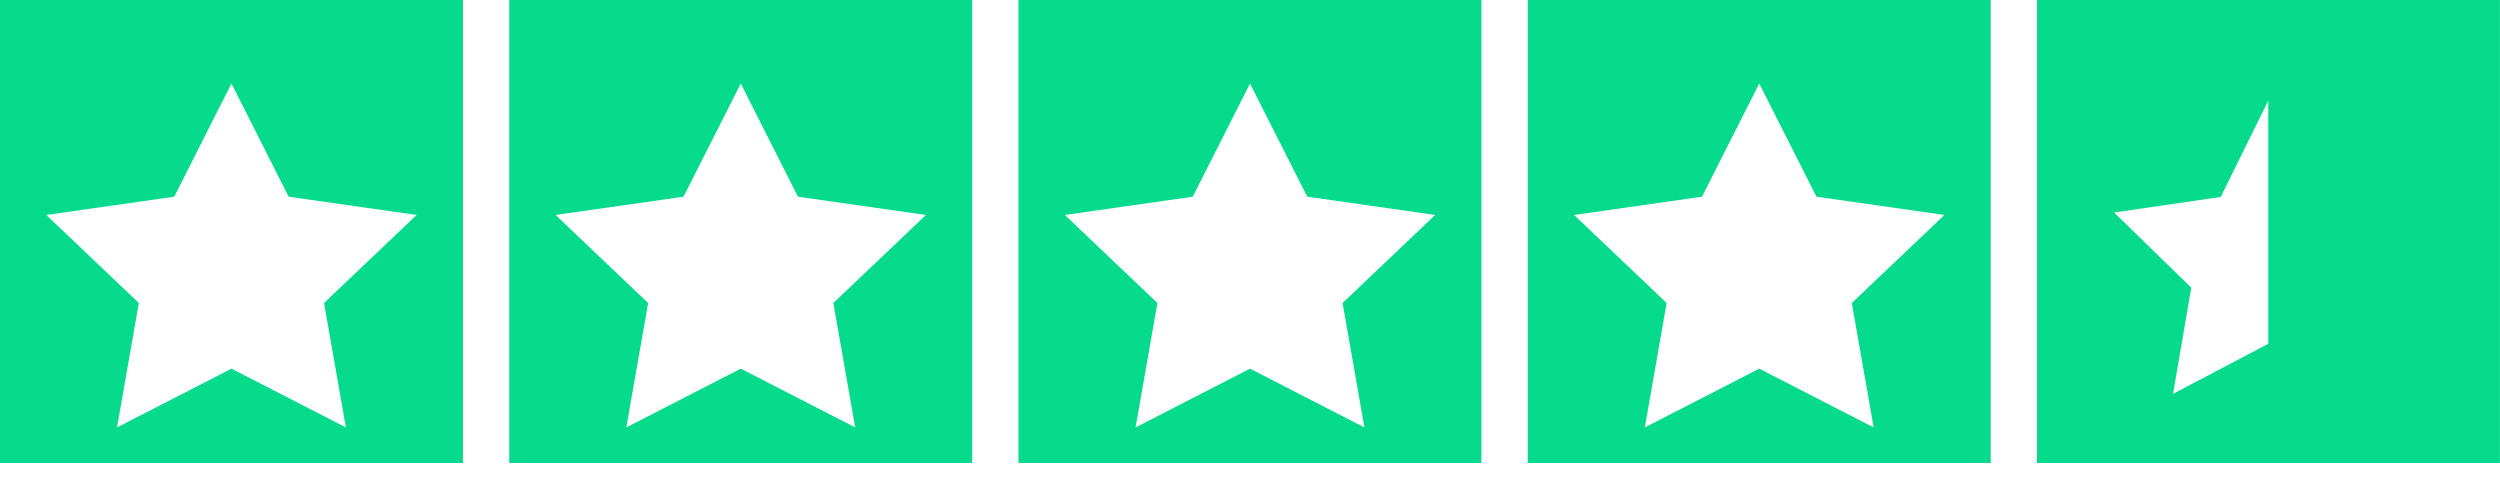
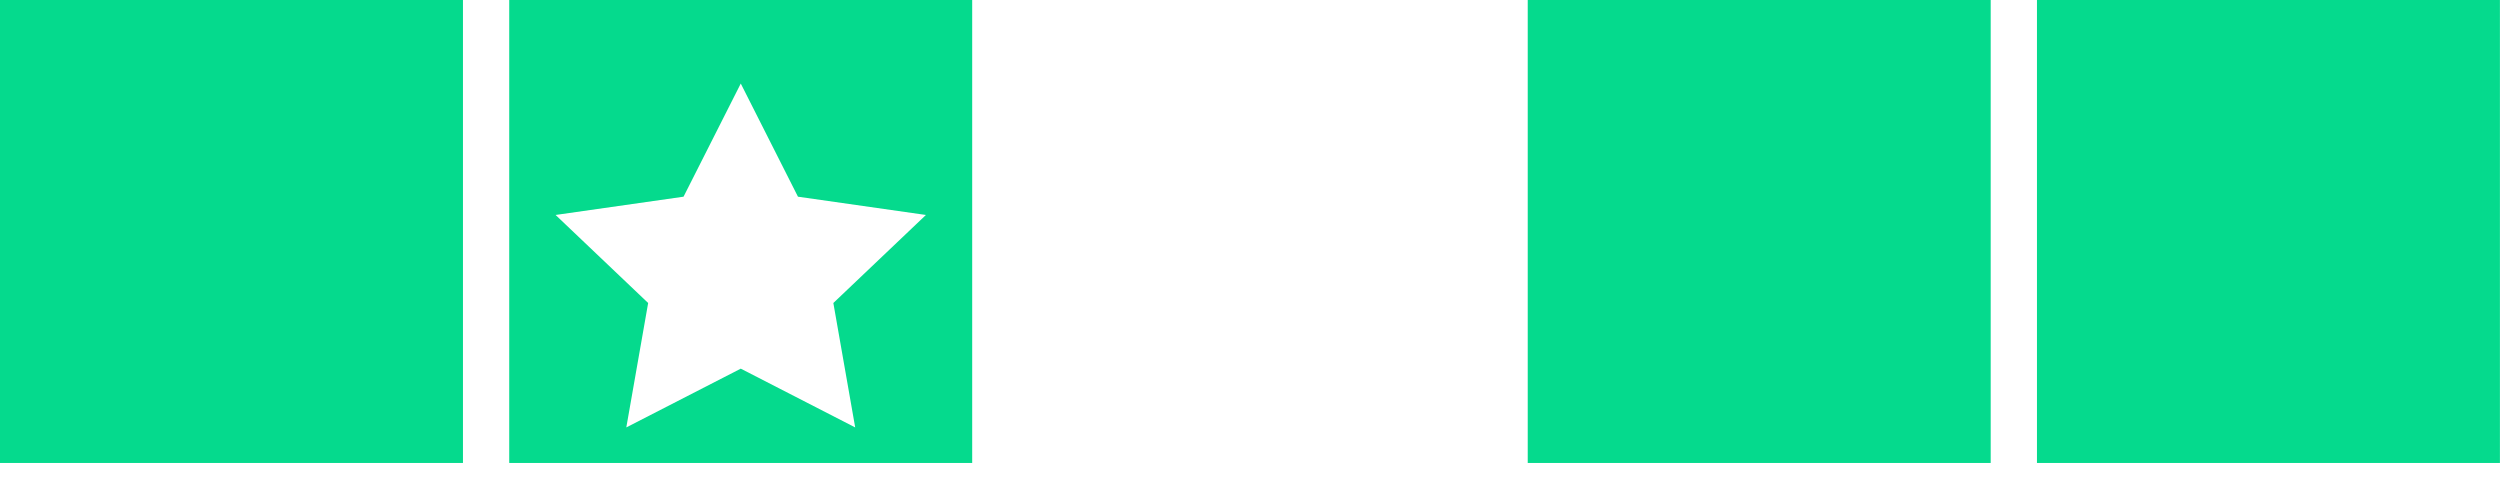
<svg xmlns="http://www.w3.org/2000/svg" width="65" height="13" viewBox="0 0 65 13" fill="none">
  <rect width="12.037" height="12.037" fill="#05DA8D" />
  <g filter="url(#filter0_i_11017_439)">
-     <path d="M6.018 1.57L7.505 4.512L10.832 4.987L8.425 7.276L8.993 10.511L6.018 8.983L3.042 10.511L3.61 7.276L1.203 4.987L4.53 4.512L6.018 1.57Z" fill="white" />
-   </g>
+     </g>
  <rect width="12.037" height="12.037" transform="translate(13.24)" fill="#05DA8D" />
  <g filter="url(#filter1_i_11017_439)">
    <path d="M19.26 1.57L20.747 4.512L24.074 4.987L21.667 7.276L22.235 10.511L19.26 8.983L16.284 10.511L16.852 7.276L14.445 4.987L17.772 4.512L19.26 1.57Z" fill="white" />
  </g>
-   <rect width="12.037" height="12.037" transform="translate(26.48)" fill="#05DA8D" />
  <g filter="url(#filter2_i_11017_439)">
-     <path d="M32.5 1.57L33.988 4.512L37.314 4.987L34.907 7.276L35.475 10.511L32.5 8.983L29.525 10.511L30.093 7.276L27.686 4.987L31.012 4.512L32.5 1.57Z" fill="white" />
-   </g>
+     </g>
  <rect width="12.037" height="12.037" transform="translate(39.721)" fill="#05DA8D" />
  <g filter="url(#filter3_i_11017_439)">
-     <path d="M45.74 1.57L47.228 4.512L50.555 4.987L48.147 7.276L48.715 10.511L45.74 8.983L42.765 10.511L43.333 7.276L40.926 4.987L44.252 4.512L45.74 1.57Z" fill="white" />
-   </g>
+     </g>
  <rect width="12.037" height="12.037" transform="translate(52.961)" fill="#05DA8D" />
  <g clip-path="url(#clip0_11017_439)">
    <g filter="url(#filter4_i_11017_439)">
      <path d="M58.979 2.006L60.219 4.518L62.992 4.923L60.985 6.877L61.459 9.638L58.979 8.334L56.499 9.638L56.973 6.877L54.967 4.923L57.739 4.518L58.979 2.006Z" fill="white" />
    </g>
  </g>
  <defs>
    <filter id="filter0_i_11017_439" x="1.203" y="1.57" width="9.629" height="9.543" filterUnits="userSpaceOnUse" color-interpolation-filters="sRGB">
      <feFlood flood-opacity="0" result="BackgroundImageFix" />
      <feBlend mode="normal" in="SourceGraphic" in2="BackgroundImageFix" result="shape" />
      <feColorMatrix in="SourceAlpha" type="matrix" values="0 0 0 0 0 0 0 0 0 0 0 0 0 0 0 0 0 0 127 0" result="hardAlpha" />
      <feOffset dy="0.602" />
      <feGaussianBlur stdDeviation="0.301" />
      <feComposite in2="hardAlpha" operator="arithmetic" k2="-1" k3="1" />
      <feColorMatrix type="matrix" values="0 0 0 0 0 0 0 0 0 0 0 0 0 0 0 0 0 0 0.25 0" />
      <feBlend mode="normal" in2="shape" result="effect1_innerShadow_11017_439" />
    </filter>
    <filter id="filter1_i_11017_439" x="14.445" y="1.57" width="9.629" height="9.543" filterUnits="userSpaceOnUse" color-interpolation-filters="sRGB">
      <feFlood flood-opacity="0" result="BackgroundImageFix" />
      <feBlend mode="normal" in="SourceGraphic" in2="BackgroundImageFix" result="shape" />
      <feColorMatrix in="SourceAlpha" type="matrix" values="0 0 0 0 0 0 0 0 0 0 0 0 0 0 0 0 0 0 127 0" result="hardAlpha" />
      <feOffset dy="0.602" />
      <feGaussianBlur stdDeviation="0.301" />
      <feComposite in2="hardAlpha" operator="arithmetic" k2="-1" k3="1" />
      <feColorMatrix type="matrix" values="0 0 0 0 0 0 0 0 0 0 0 0 0 0 0 0 0 0 0.25 0" />
      <feBlend mode="normal" in2="shape" result="effect1_innerShadow_11017_439" />
    </filter>
    <filter id="filter2_i_11017_439" x="27.686" y="1.57" width="9.629" height="9.543" filterUnits="userSpaceOnUse" color-interpolation-filters="sRGB">
      <feFlood flood-opacity="0" result="BackgroundImageFix" />
      <feBlend mode="normal" in="SourceGraphic" in2="BackgroundImageFix" result="shape" />
      <feColorMatrix in="SourceAlpha" type="matrix" values="0 0 0 0 0 0 0 0 0 0 0 0 0 0 0 0 0 0 127 0" result="hardAlpha" />
      <feOffset dy="0.602" />
      <feGaussianBlur stdDeviation="0.301" />
      <feComposite in2="hardAlpha" operator="arithmetic" k2="-1" k3="1" />
      <feColorMatrix type="matrix" values="0 0 0 0 0 0 0 0 0 0 0 0 0 0 0 0 0 0 0.25 0" />
      <feBlend mode="normal" in2="shape" result="effect1_innerShadow_11017_439" />
    </filter>
    <filter id="filter3_i_11017_439" x="40.926" y="1.57" width="9.629" height="9.543" filterUnits="userSpaceOnUse" color-interpolation-filters="sRGB">
      <feFlood flood-opacity="0" result="BackgroundImageFix" />
      <feBlend mode="normal" in="SourceGraphic" in2="BackgroundImageFix" result="shape" />
      <feColorMatrix in="SourceAlpha" type="matrix" values="0 0 0 0 0 0 0 0 0 0 0 0 0 0 0 0 0 0 127 0" result="hardAlpha" />
      <feOffset dy="0.602" />
      <feGaussianBlur stdDeviation="0.301" />
      <feComposite in2="hardAlpha" operator="arithmetic" k2="-1" k3="1" />
      <feColorMatrix type="matrix" values="0 0 0 0 0 0 0 0 0 0 0 0 0 0 0 0 0 0 0.25 0" />
      <feBlend mode="normal" in2="shape" result="effect1_innerShadow_11017_439" />
    </filter>
    <filter id="filter4_i_11017_439" x="54.967" y="2.006" width="8.025" height="8.233" filterUnits="userSpaceOnUse" color-interpolation-filters="sRGB">
      <feFlood flood-opacity="0" result="BackgroundImageFix" />
      <feBlend mode="normal" in="SourceGraphic" in2="BackgroundImageFix" result="shape" />
      <feColorMatrix in="SourceAlpha" type="matrix" values="0 0 0 0 0 0 0 0 0 0 0 0 0 0 0 0 0 0 127 0" result="hardAlpha" />
      <feOffset dy="0.602" />
      <feGaussianBlur stdDeviation="0.301" />
      <feComposite in2="hardAlpha" operator="arithmetic" k2="-1" k3="1" />
      <feColorMatrix type="matrix" values="0 0 0 0 0 0 0 0 0 0 0 0 0 0 0 0 0 0 0.25 0" />
      <feBlend mode="normal" in2="shape" result="effect1_innerShadow_11017_439" />
    </filter>
    <clipPath id="clip0_11017_439">
-       <rect width="4.815" height="9.63" fill="white" transform="translate(54.166 1.204)" />
-     </clipPath>
+       </clipPath>
  </defs>
</svg>